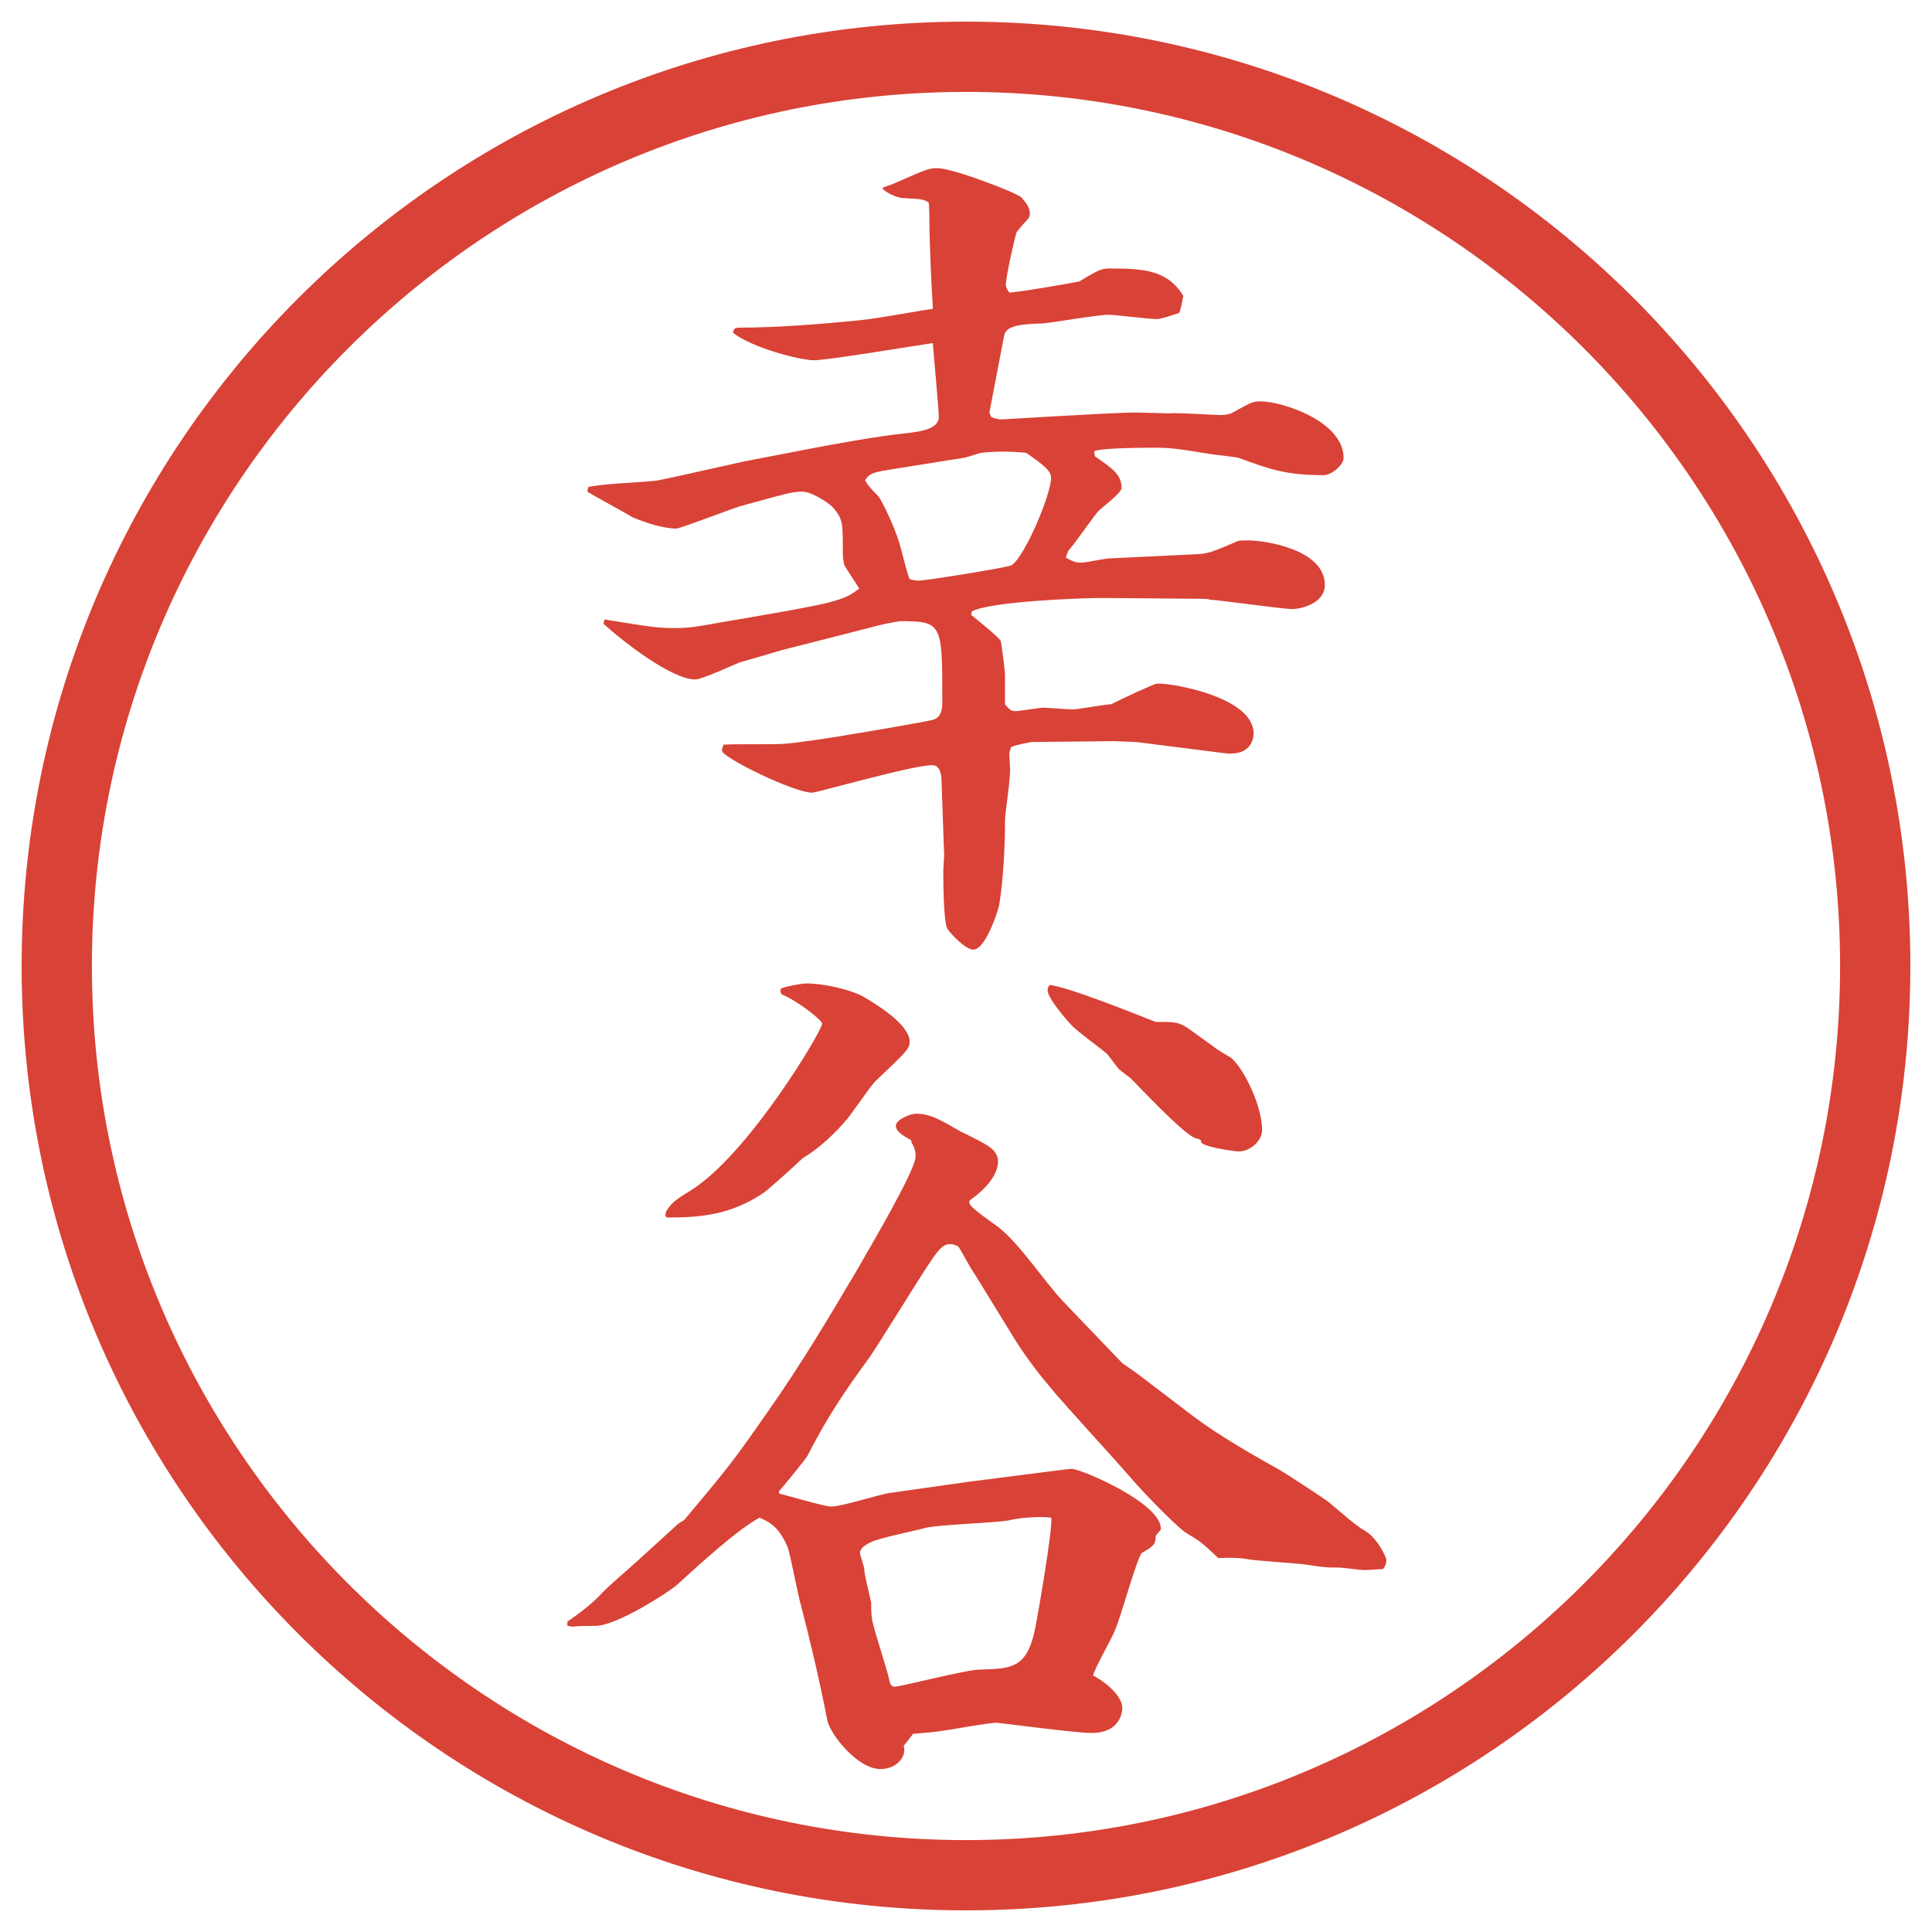
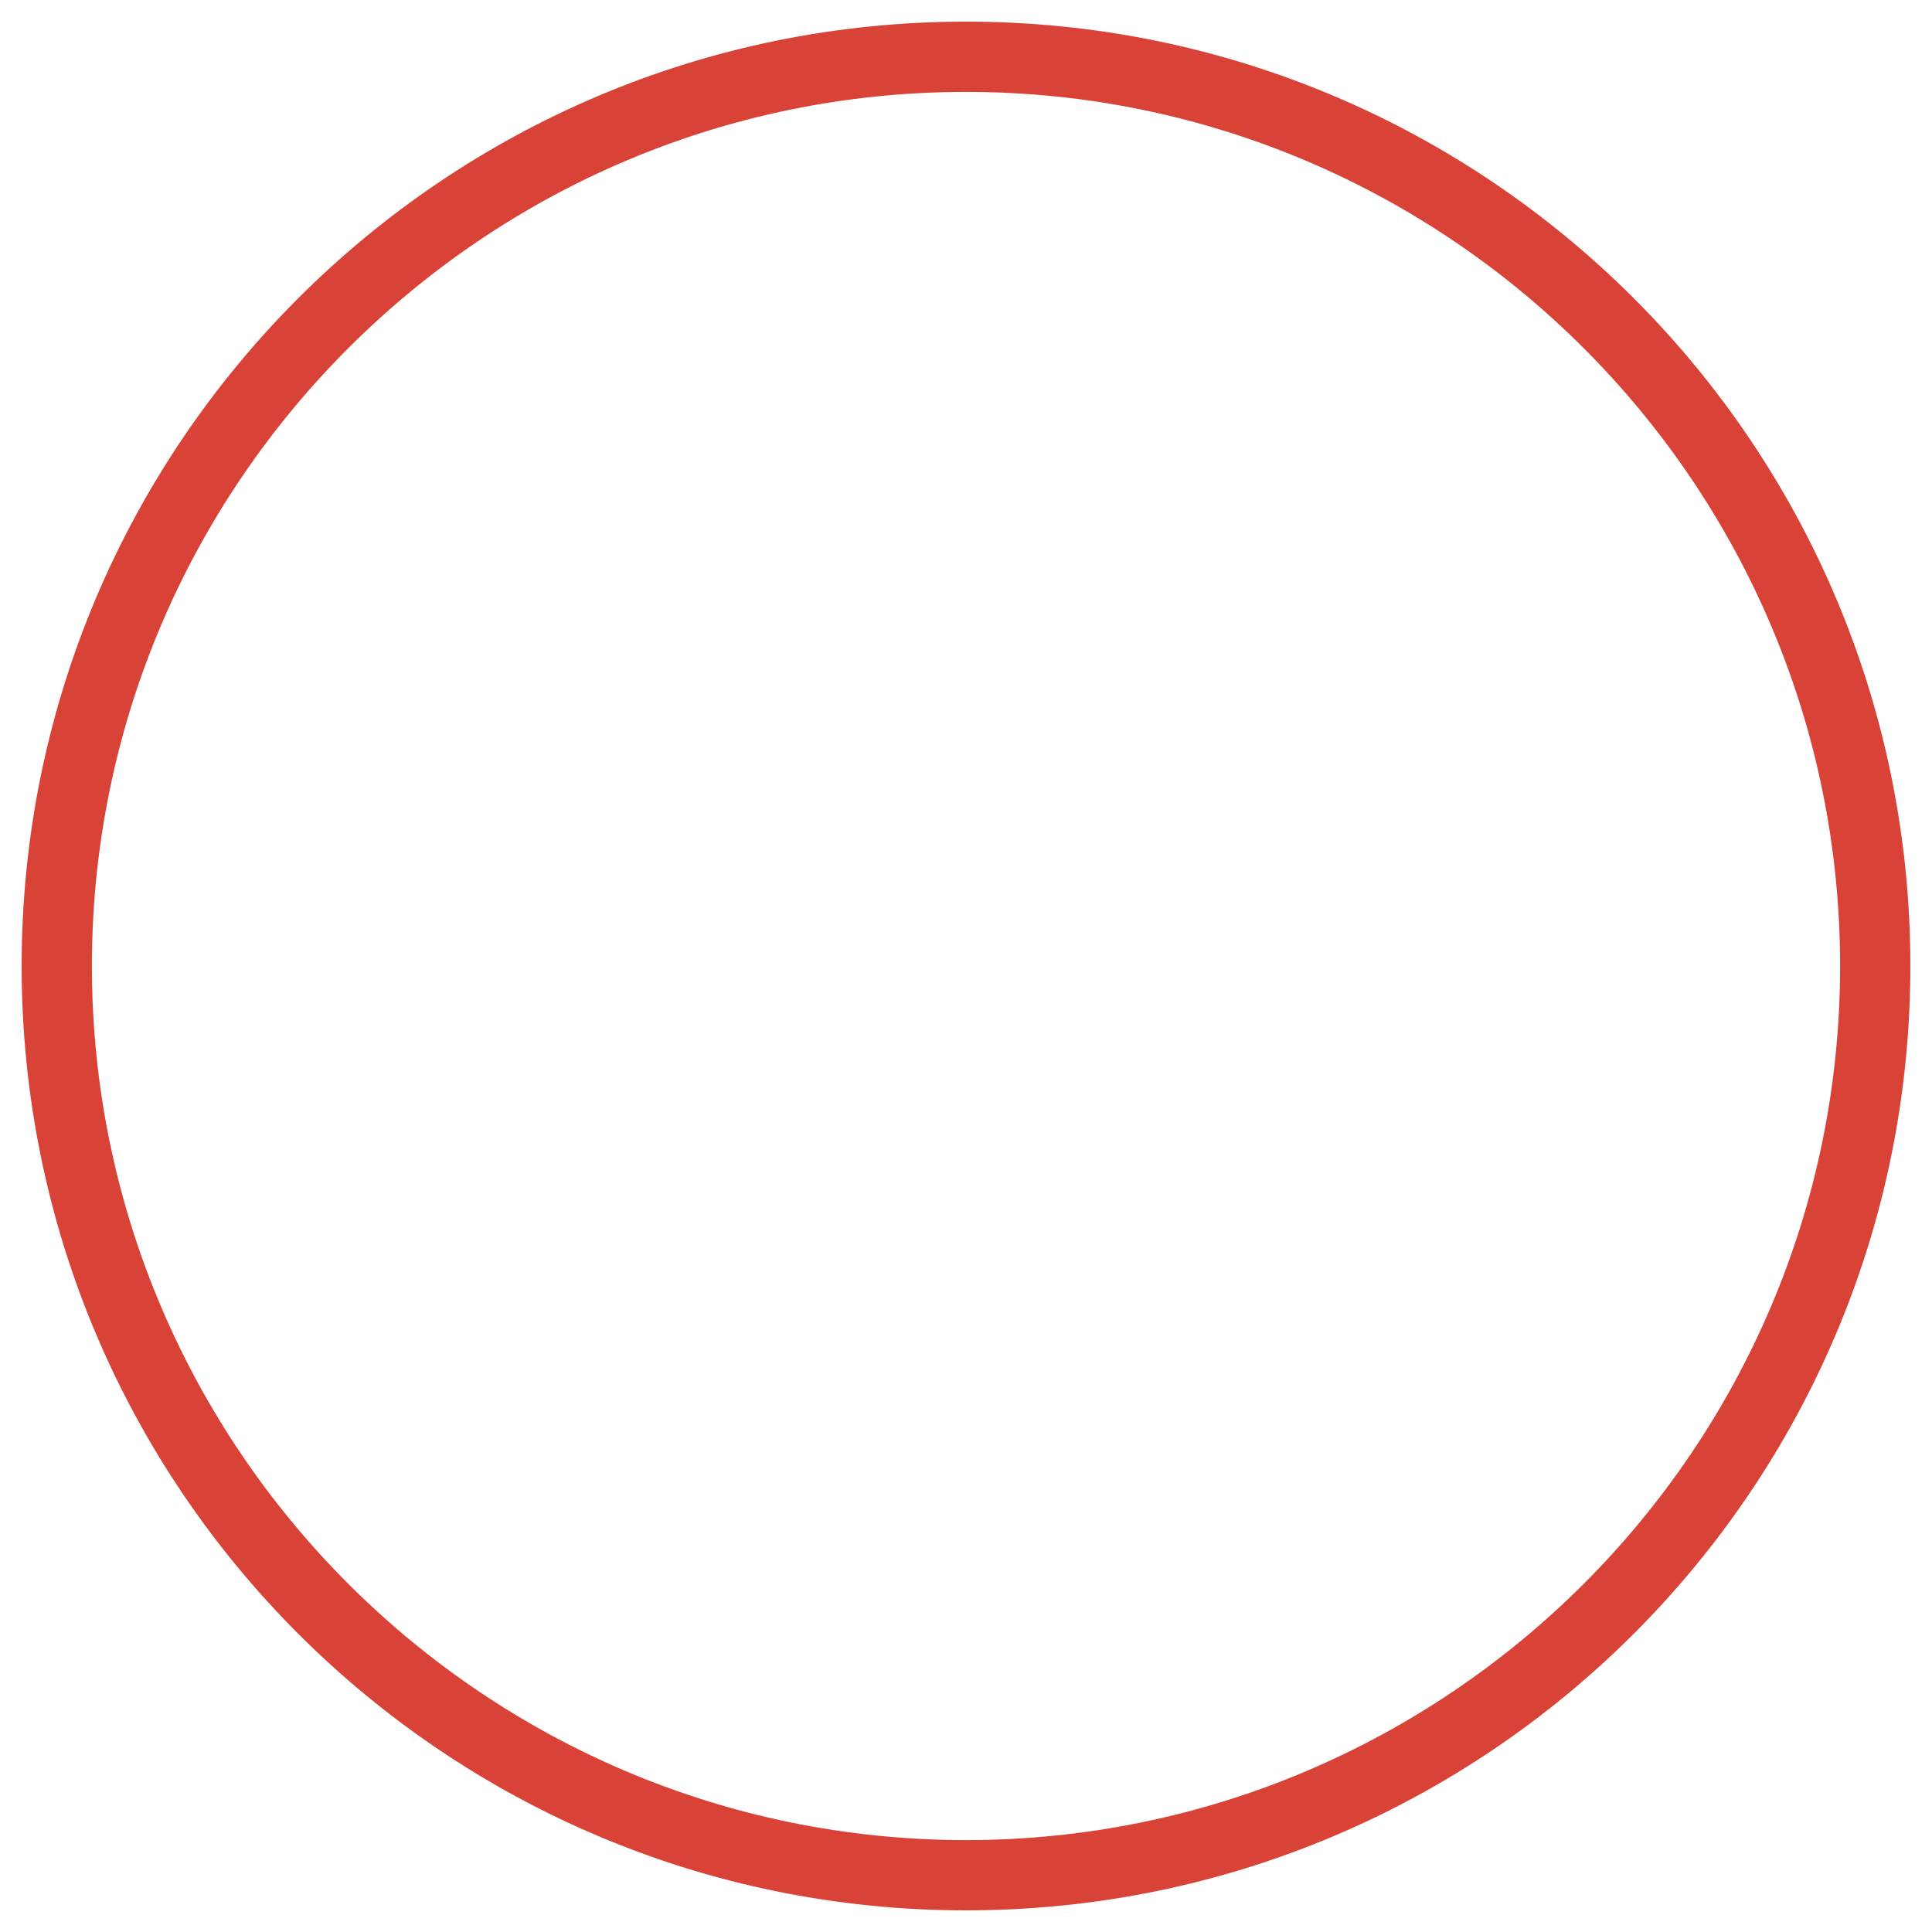
<svg xmlns="http://www.w3.org/2000/svg" id="_レイヤー_1" data-name="レイヤー_1" version="1.1" viewBox="0 0 27.496 27.496">
  <g id="_楕円形_1" data-name="楕円形_1">
    <path d="M13.748,1.308c6.859,0,12.44,5.581,12.44,12.44s-5.581,12.44-12.44,12.44S1.308,20.607,1.308,13.748,6.889,1.308,13.748,1.308M13.748.308C6.325.308.308,6.325.308,13.748s6.017,13.44,13.44,13.44,13.44-6.017,13.44-13.44S21.171.308,13.748.308h0Z" fill="#d94236" />
  </g>
  <g>
-     <path d="M8.368,6.934c.146-.049.867-.073,1.001-.098.195-.037,1.05-.232,1.221-.269l1.013-.195c.183-.037.94-.171,1.196-.195.183-.024.562-.037.562-.244,0-.098-.073-.879-.085-1.05-.269.037-1.489.244-1.697.244-.183,0-.867-.171-1.147-.391.012-.061.024-.073.098-.073.513,0,1.16-.049,1.746-.11.159-.012.903-.146,1.001-.159l-.012-.208c-.012-.146-.037-.854-.037-.94,0-.049,0-.33-.012-.366-.085-.049-.122-.049-.366-.061-.073,0-.269-.085-.293-.146.073-.024.171-.061.22-.085.391-.171.439-.195.562-.195.22,0,1.111.342,1.196.415.073.085.122.146.122.232,0,.073-.037.073-.184.256-.023.037-.158.647-.158.757,0,.037.024.073.049.11.109,0,.964-.146,1-.159.28-.171.317-.183.439-.183.476,0,.817.024,1.038.391-.013.061-.037.208-.062.244-.049.012-.244.085-.317.085-.109,0-.586-.061-.684-.061-.158,0-.792.11-.927.122-.317.012-.537.024-.562.183l-.208,1.086.024.061c.049.024.098.037.147.037.036,0,1.598-.098,1.891-.098.085,0,.439.012.513.012.109-.012.623.024.721.024.049,0,.109-.012.146-.024.268-.146.293-.171.414-.171.306,0,1.185.281,1.185.806,0,.098-.171.244-.28.244-.525,0-.745-.073-1.209-.244-.024-.012-.366-.049-.439-.061-.439-.073-.549-.085-.757-.085-.159,0-.732,0-.866.049l.012.073c.244.171.379.256.379.452,0,.073-.306.293-.342.342-.074.085-.342.476-.416.549l-.036.098c.085.049.134.073.22.073.061,0,.342-.061.402-.061l1.27-.061c.135-.012.184-.024.55-.183.013-.012.122-.012.171-.012.171,0,1.074.11,1.074.635,0,.256-.33.342-.464.342s-.989-.122-1.172-.134c-.036-.012-.073-.012-.122-.012l-1.404-.012c-.305,0-1.623.049-1.867.195v.049c.073.061.379.305.415.366.013.037.062.427.062.488v.415c.061.073.085.098.146.098.061,0,.342-.049.391-.049.072,0,.365.024.426.024.085,0,.464-.073.55-.073.061-.037.609-.293.646-.293h.049c.195,0,1.33.195,1.33.708,0,.024,0,.33-.414.281l-1.258-.159-.317-.012-1.147.012c-.049,0-.232.037-.317.073-.013.049-.024.073-.024.098,0,.037.012.195.012.232-.012.269-.072.61-.072.696,0,.378-.025.879-.086,1.233-.024.098-.195.623-.366.623-.11,0-.317-.22-.366-.293-.061-.085-.061-.708-.061-.842,0-.037.012-.171.012-.208l-.037-1.05c0-.11-.024-.232-.134-.232-.281,0-1.636.391-1.709.391-.256,0-1.282-.5-1.282-.598,0-.024.012-.061.024-.085.134-.012.732,0,.854-.012.195-.012.757-.098.952-.134.159-.024,1.086-.183,1.172-.208.122-.037.134-.146.134-.269,0-1.099,0-1.135-.598-1.135-.085.012-.281.049-.403.085l-1.294.33c-.073.024-.452.134-.586.171-.098.037-.537.244-.635.244-.33,0-1.013-.525-1.306-.793l.012-.061c.684.11.757.122,1.001.122.208,0,.269-.012.684-.085,1.575-.269,1.709-.293,1.941-.476-.024-.049-.183-.281-.208-.33-.024-.073-.024-.146-.024-.208,0-.391,0-.452-.134-.61-.049-.061-.305-.232-.439-.232-.146,0-.22.024-.891.208-.085.024-.854.317-.903.317-.244,0-.562-.134-.623-.159-.098-.061-.549-.305-.647-.366l.012-.061ZM12.628,6.69c-.244.037-.269.073-.317.146.037.061.049.085.183.22.049.049.232.427.305.671.024.073.11.439.146.513.024.012.098.024.134.024.085,0,1.245-.183,1.319-.22.195-.134.561-1.013.561-1.245,0-.098-.109-.183-.354-.354-.244-.024-.415-.024-.647,0-.049.012-.22.073-.256.073l-1.074.171Z" fill="#d94236" />
-     <path d="M8.075,23.077c.134-.085.403-.293.5-.415.073-.073.403-.366.476-.428l.562-.512c.037-.037.073-.062.122-.086.623-.744.696-.83,1.196-1.551.464-.658.879-1.354,1.282-2.038.146-.257.818-1.392.818-1.587,0-.073-.012-.122-.061-.207v-.025c-.11-.061-.22-.121-.22-.207s.208-.171.281-.171c.22,0,.366.098.647.257.073.036.391.183.452.256.049.049.074.109.074.158s0,.281-.403.562c-.024.061.012.098.403.378.316.244.658.781.939,1.074l.83.866.195.135.818.623c.391.293.891.573,1.195.744.037.012.672.428.732.477.146.121.379.329.488.391.208.109.33.402.33.427,0,.049-.012.085-.049.134-.086,0-.184.013-.269.013-.049,0-.317-.036-.354-.036-.17,0-.207,0-.524-.049-.122-.013-.696-.049-.806-.074q-.122-.023-.391-.012c-.22-.207-.244-.232-.451-.354-.086-.049-.439-.391-.745-.732-.306-.354-.817-.904-1.123-1.258-.219-.256-.39-.477-.561-.744l-.586-.953c-.049-.061-.195-.342-.232-.391-.037-.023-.085-.036-.11-.036-.134,0-.183.073-.574.696-.024.036-.562.902-.598.939-.366.5-.598.854-.867,1.379-.037.062-.366.465-.403.501v.036c.122.025.635.184.745.184.146,0,.72-.184.842-.195l1.111-.158c.122-.013,1.415-.184,1.464-.184.135,0,1.307.5,1.27.867l-.072.085c0,.122-.025.146-.195.244-.062.036-.306.928-.379,1.087-.037.109-.293.549-.317.658.098.049.415.257.415.465,0,.098-.061.354-.439.354-.22,0-1.318-.146-1.342-.146-.134,0-.708.109-.83.122-.171.024-.256.024-.366.036l-.134.172c.049.146-.098.329-.33.329-.33,0-.72-.501-.757-.696-.11-.561-.244-1.135-.378-1.647-.037-.122-.146-.696-.183-.806-.122-.293-.256-.366-.403-.428-.305.159-.879.684-1.172.953-.122.109-.867.586-1.16.586-.049,0-.269,0-.33.012-.024,0-.037-.012-.073-.012v-.062ZM9.479,17.242c.073-.109.098-.146.342-.293.83-.513,1.88-2.283,1.88-2.38,0-.049-.354-.33-.574-.415-.024-.037-.024-.061-.012-.085.085-.037.317-.073.354-.073.256,0,.635.085.83.195.183.11.647.391.647.635,0,.098-.049.146-.488.562-.073.073-.33.451-.391.525-.183.219-.403.427-.647.573-.085.085-.452.415-.549.488-.452.306-.867.354-1.379.354l-.024-.025.012-.061ZM14.362,21.637c-.183.037-1.025.061-1.196.109-.122.037-.684.146-.781.208-.037.013-.146.073-.146.146,0,.036.061.195.061.231,0,.086.085.403.098.477,0,.049,0,.171.012.22,0,.098.22.732.244.879.012.062.037.098.073.098.098,0,1.025-.244,1.221-.244.427-.013.647-.013.769-.513.025-.086.27-1.489.244-1.648-.158-.023-.463,0-.598.037ZM16.449,14.544c.293,0,.329,0,.488.11.049.037.305.22.354.256.024.025.195.123.232.146.195.172.439.696.439,1.025,0,.159-.172.306-.33.306-.086,0-.537-.073-.537-.134,0-.037-.024-.037-.061-.049-.123-.013-.574-.477-.94-.855-.024-.023-.146-.109-.171-.134s-.146-.195-.171-.22c-.073-.061-.415-.317-.476-.378-.11-.11-.367-.415-.367-.525,0-.024.013-.049.025-.073.244.012,1.354.464,1.513.525Z" fill="#d94236" />
-   </g>
+     </g>
</svg>